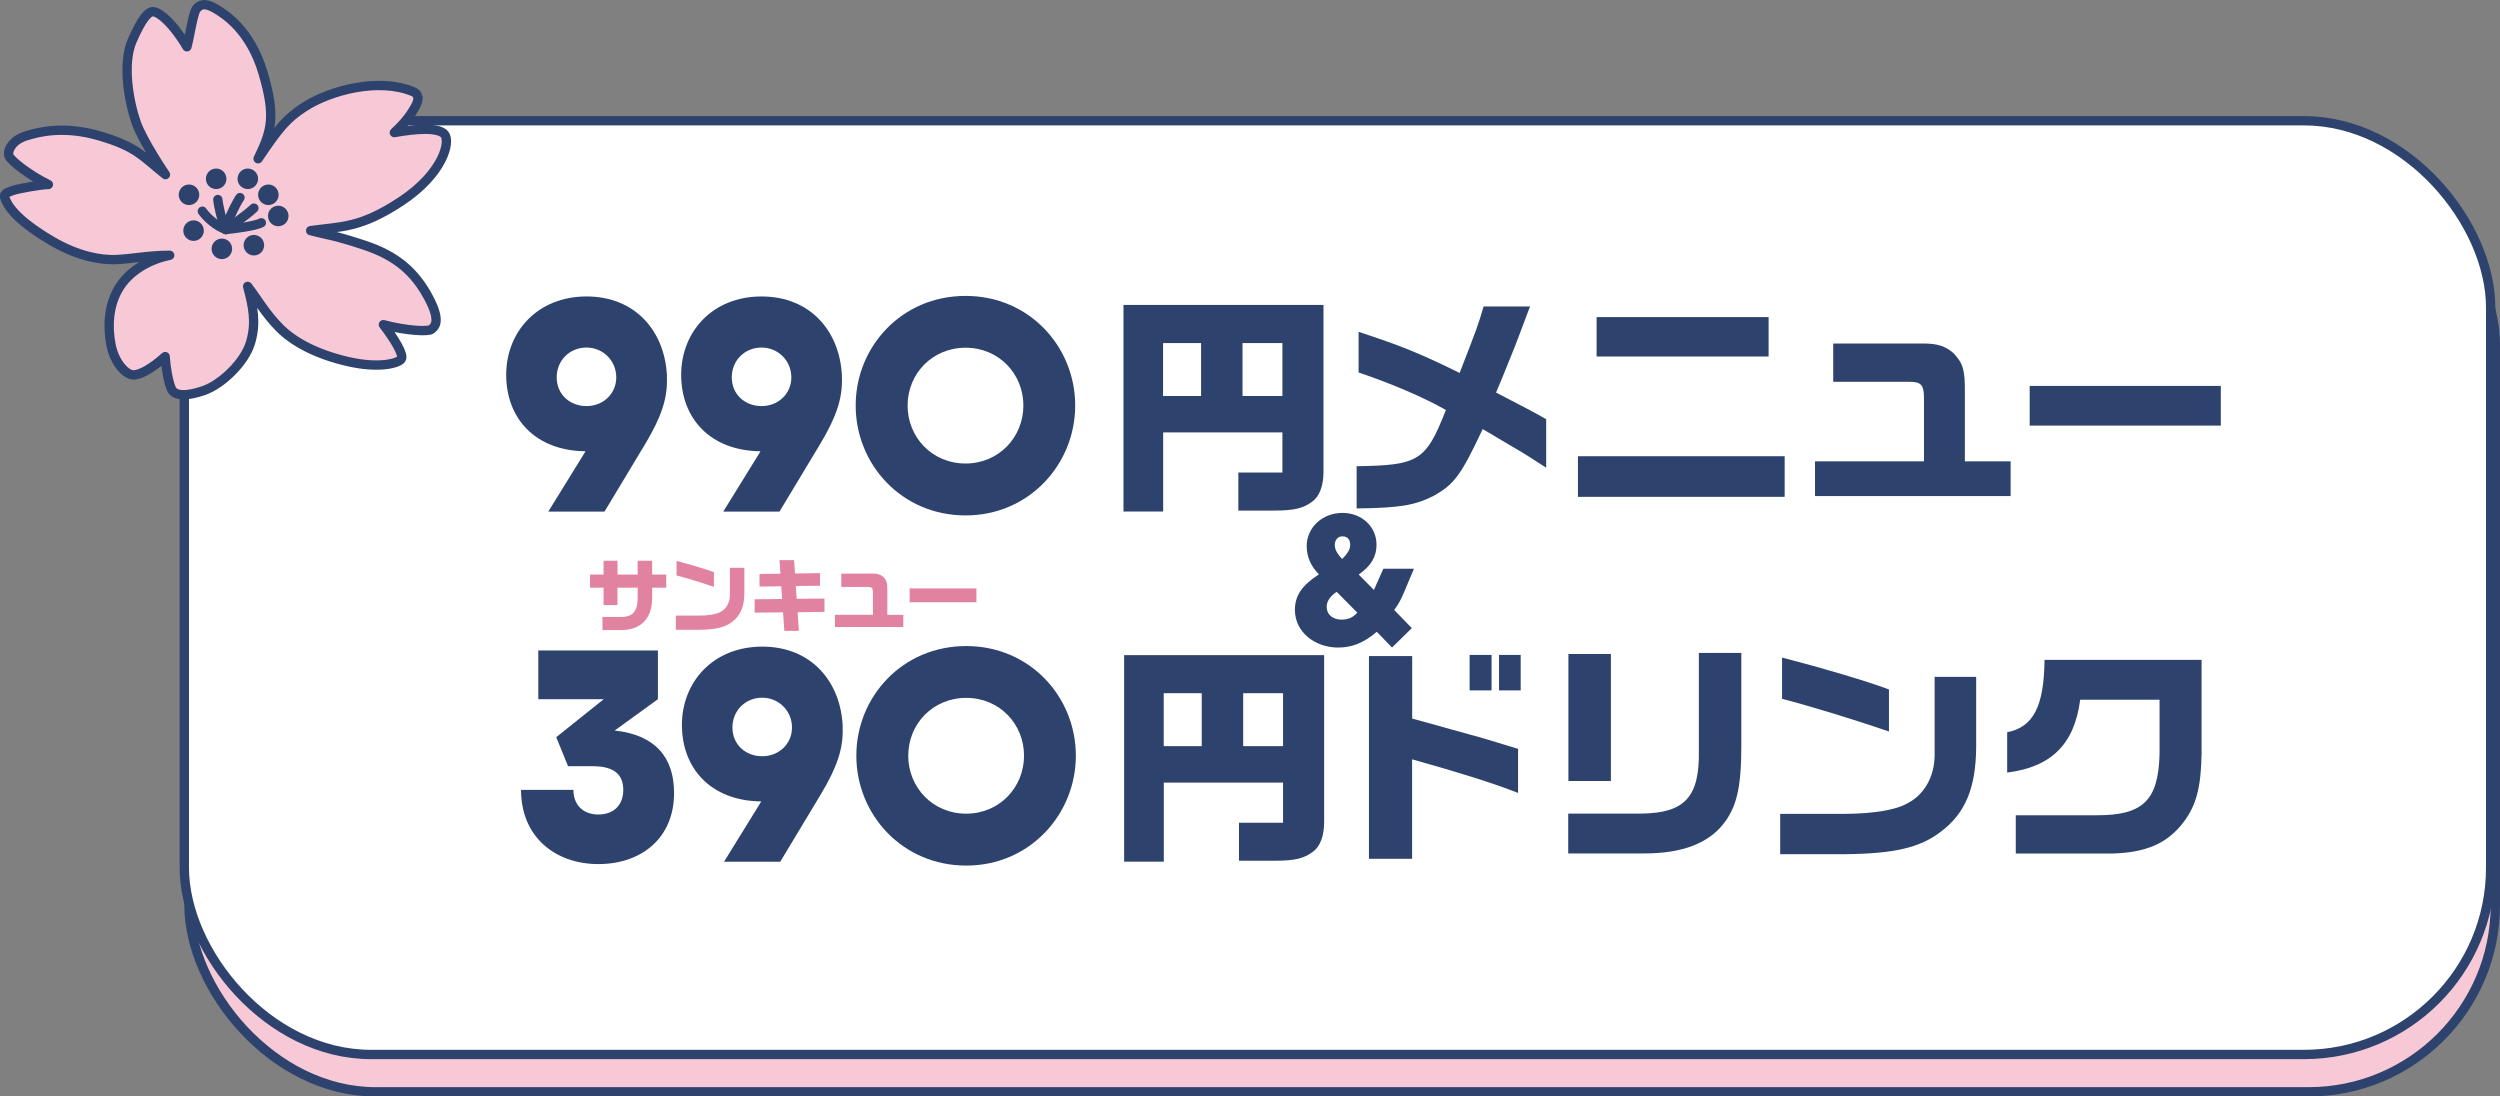
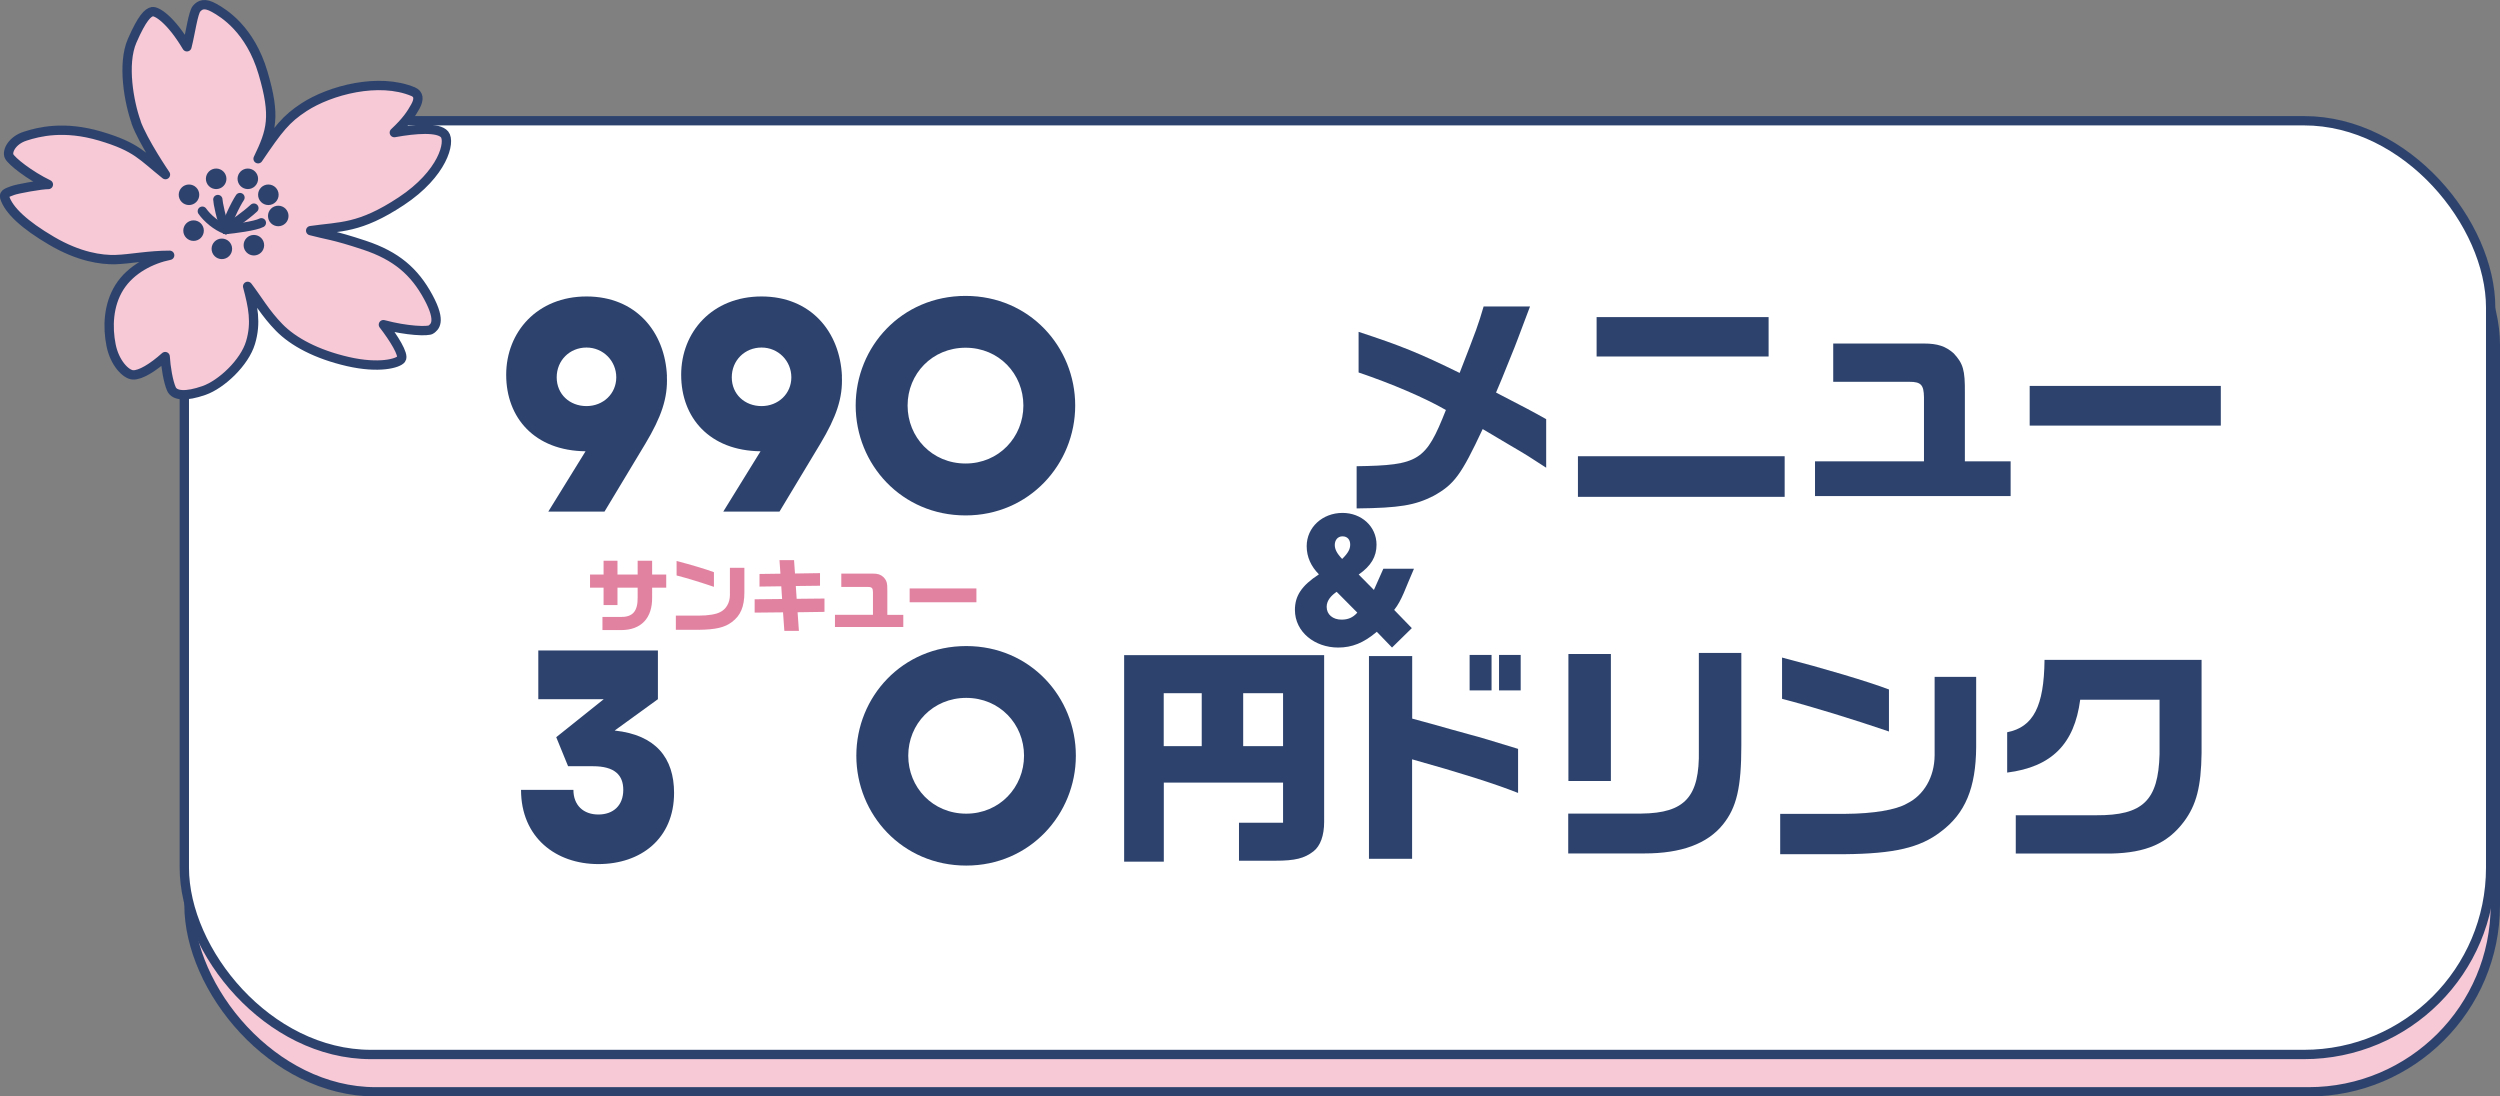
<svg xmlns="http://www.w3.org/2000/svg" id="_レイヤー_2" data-name="レイヤー 2" viewBox="0 0 267.74 117.43">
  <rect x="0" y="0" width="267.74" height="117.43" fill="#808080" stroke="none" />
  <defs>
    <style>
      .cls-1, .cls-2, .cls-3, .cls-4 {
        stroke: #2d436e;
      }

      .cls-1, .cls-3 {
        fill-rule: evenodd;
        stroke-linecap: round;
        stroke-linejoin: round;
      }

      .cls-1, .cls-4 {
        fill: #f7c8d6;
      }

      .cls-2 {
        fill: #fff;
      }

      .cls-2, .cls-4 {
        stroke-miterlimit: 10;
      }

      .cls-5 {
        fill: #e282a1;
      }

      .cls-3 {
        fill: none;
      }

      .cls-6 {
        fill: #2d436e;
      }
    </style>
  </defs>
  <g id="text">
    <g>
      <g>
        <rect class="cls-4" x="20.24" y="16.93" width="247" height="100" rx="20" ry="20" />
        <rect class="cls-2" x="19.74" y="12.93" width="247" height="100" rx="20" ry="20" />
        <g>
          <g>
            <path class="cls-6" d="M71.42,40.3c.11,2.31-.58,4.34-2.31,7.23l-4.37,7.26h-6.02l3.99-6.46c-5.47-.06-8.5-3.6-8.5-8.19s3.33-8.39,8.61-8.39,8.41,3.79,8.61,8.55ZM62.81,43.49c1.79,0,3.19-1.32,3.19-3.08s-1.4-3.19-3.19-3.19-3.19,1.37-3.19,3.19,1.4,3.08,3.19,3.08Z" />
            <path class="cls-6" d="M90.16,40.3c.11,2.31-.58,4.34-2.31,7.23l-4.37,7.26h-6.02l3.99-6.46c-5.47-.06-8.5-3.6-8.5-8.19s3.33-8.39,8.61-8.39,8.41,3.79,8.61,8.55ZM81.56,43.49c1.79,0,3.19-1.32,3.19-3.08s-1.4-3.19-3.19-3.19-3.19,1.37-3.19,3.19,1.4,3.08,3.19,3.08Z" />
-             <path class="cls-6" d="M103.41,55.2c-6.85,0-11.77-5.47-11.77-11.77s4.92-11.74,11.77-11.74,11.74,5.47,11.74,11.74-4.92,11.77-11.74,11.77ZM103.41,49.64c3.57,0,6.19-2.83,6.19-6.21s-2.61-6.19-6.19-6.19-6.21,2.8-6.21,6.19,2.61,6.21,6.21,6.21Z" />
-             <path class="cls-6" d="M137.34,46.31h-12.77v8.47h-4.25v-22.12h21.42v17.87c0,1.45-.4,2.57-1.15,3.15-.97.75-1.95,1-4.12,1h-3.85v-4.07h4.72v-4.3ZM124.56,42.41h4.07v-5.67h-4.07v5.67ZM137.34,42.41v-5.67h-4.27v5.67h4.27Z" />
+             <path class="cls-6" d="M103.41,55.2c-6.85,0-11.77-5.47-11.77-11.77s4.92-11.74,11.77-11.74,11.74,5.47,11.74,11.74-4.92,11.77-11.74,11.77M103.41,49.64c3.57,0,6.19-2.83,6.19-6.21s-2.61-6.19-6.19-6.19-6.21,2.8-6.21,6.19,2.61,6.21,6.21,6.21Z" />
            <path class="cls-6" d="M145.3,49.93c6.67-.1,7.4-.57,9.55-6.02-2.25-1.3-5.8-2.82-9.35-4.02v-4.35c4.5,1.47,6.55,2.3,10.82,4.4,1.9-4.9,1.95-5.02,2.57-7.12h4.97c-1.25,3.3-1.52,4.07-1.97,5.15l-1.05,2.6c-.2.47-.42.97-.62,1.47,3.22,1.67,3.72,1.92,5.37,2.85v5.2c-1.95-1.27-2.02-1.32-3.9-2.42l-2.9-1.72c-2.32,4.95-3.05,5.92-5.25,7.15-2,1.02-3.65,1.3-8.25,1.35v-4.5Z" />
            <path class="cls-6" d="M168.99,48.86h22.14v4.35h-22.14v-4.35ZM170.99,33.96h18.42v4.22h-18.42v-4.22Z" />
            <path class="cls-6" d="M194.38,49.41h11.67v-6.87c-.02-1.32-.32-1.65-1.55-1.65h-8.17v-4.1h9.7c1.5,0,2.35.3,3.2,1.05,1.02,1.1,1.22,1.8,1.2,4.22v7.35h4.9v3.72h-20.95v-3.72Z" />
            <path class="cls-6" d="M217.37,41.33h20.47v4.25h-20.47v-4.25Z" />
          </g>
          <path class="cls-6" d="M149.08,69.35l-1.63-1.69c-1.41,1.2-2.66,1.69-4.14,1.69-2.48,0-4.63-1.65-4.63-4.03,0-1.48.69-2.59,2.57-3.81-.83-.84-1.31-1.84-1.31-3.02,0-2.01,1.69-3.56,3.84-3.56,2.01,0,3.64,1.43,3.64,3.41,0,1.26-.58,2.27-1.91,3.19l1.63,1.65,1.01-2.27h3.28c-.92,2.08-1.28,3.36-2.12,4.41l1.89,1.95-2.12,2.08ZM143.15,63.38c-.52.36-1.07.88-1.07,1.61,0,.83.67,1.37,1.59,1.37.69,0,1.22-.21,1.69-.75l-2.21-2.23ZM144.6,58.32c0-.51-.28-.88-.83-.88-.51,0-.82.41-.82.92,0,.45.21.9.79,1.5.67-.66.86-1.07.86-1.54Z" />
          <g>
            <path class="cls-6" d="M65.84,78.24c4.4.47,6.35,2.94,6.35,6.68,0,4.89-3.55,7.62-8.11,7.62s-8.28-2.86-8.28-7.95h5.61c0,1.65,1.07,2.64,2.67,2.64s2.67-.96,2.67-2.64c0-1.57-.91-2.53-3.24-2.53h-2.67l-1.27-3.11,5.09-4.07h-7.01v-5.22h12.81v5.22l-4.62,3.35Z" />
-             <path class="cls-6" d="M90.24,77.8c.11,2.31-.58,4.34-2.31,7.23l-4.37,7.26h-6.02l3.99-6.46c-5.47-.06-8.5-3.6-8.5-8.19s3.33-8.39,8.61-8.39,8.41,3.79,8.61,8.55ZM81.63,80.99c1.79,0,3.19-1.32,3.19-3.08s-1.4-3.19-3.19-3.19-3.19,1.37-3.19,3.19,1.4,3.08,3.19,3.08Z" />
            <path class="cls-6" d="M103.48,92.7c-6.85,0-11.77-5.47-11.77-11.77s4.92-11.74,11.77-11.74,11.74,5.47,11.74,11.74-4.92,11.77-11.74,11.77ZM103.48,87.14c3.57,0,6.19-2.83,6.19-6.21s-2.61-6.19-6.19-6.19-6.21,2.8-6.21,6.19,2.61,6.21,6.21,6.21Z" />
            <path class="cls-6" d="M137.41,83.81h-12.77v8.47h-4.25v-22.12h21.42v17.87c0,1.45-.4,2.57-1.15,3.15-.97.75-1.95,1-4.12,1h-3.85v-4.07h4.72v-4.3ZM124.63,79.91h4.07v-5.67h-4.07v5.67ZM137.41,79.91v-5.67h-4.27v5.67h4.27Z" />
            <path class="cls-6" d="M146.62,70.26h4.62v6.7l2.1.57c1.38.4,2.75.77,4.12,1.15,1.05.27,2.17.62,5.12,1.52v4.72c-2.67-1.05-6.25-2.17-11.35-3.6v10.65h-4.62v-21.72ZM157.39,70.14h2.35v3.8h-2.35v-3.8ZM160.54,70.14h2.32v3.8h-2.32v-3.8Z" />
            <path class="cls-6" d="M167.94,87.13h7.85c4.67-.05,6.25-1.8,6.15-6.8v-10.4h4.55v9.9c0,4.5-.5,6.65-1.97,8.47-1.67,2.07-4.47,3.1-8.4,3.1h-8.17v-4.27ZM167.97,70.04h4.55v13.6h-4.55v-13.6Z" />
            <path class="cls-6" d="M190.65,87.16h7c2.97-.02,5.4-.42,6.57-1.1,1.83-.9,2.95-2.85,2.97-5.15v-8.42h4.45v7.52c-.03,4.37-1.17,7.12-3.8,9.07-2.2,1.7-4.97,2.35-10.27,2.4h-6.92v-4.32ZM190.85,74.84v-4.42c4.45,1.15,9.22,2.57,11.45,3.42v4.5c-3.87-1.32-8.2-2.65-11.45-3.5Z" />
            <path class="cls-6" d="M215.88,87.31h8.6c5.02.03,6.67-1.57,6.8-6.55v-5.82h-8.5c-.62,4.75-3.07,7.2-7.82,7.8v-4.32c2.8-.55,3.95-2.77,4-7.75h16.82v9.97c-.05,3.62-.55,5.57-1.9,7.37-1.75,2.32-4.05,3.32-7.75,3.4h-10.25v-4.1Z" />
          </g>
          <g>
            <path class="cls-5" d="M64.53,66.07h1.97c1.27.02,1.81-.62,1.79-2.1v-1.03h-2.16v1.86h-1.49v-1.86h-1.45v-1.41h1.45v-1.48h1.49v1.48h2.16v-1.48h1.55v1.48h1.51v1.41h-1.51v1.02c.04,2.23-1.17,3.52-3.32,3.52h-2v-1.41Z" />
            <path class="cls-5" d="M72.39,65.93h2.44c1.04,0,1.89-.15,2.3-.38.64-.31,1.03-1,1.04-1.8v-2.94h1.55v2.63c0,1.53-.41,2.49-1.33,3.17-.77.59-1.74.82-3.59.84h-2.42v-1.51ZM72.46,61.62v-1.54c1.55.4,3.22.9,4,1.2v1.57c-1.35-.46-2.86-.93-4-1.22Z" />
            <path class="cls-5" d="M83.86,65.58l-3.04.03v-1.43l2.94-.03-.09-1.36-2.33.03v-1.35l2.24-.03-.1-1.45h1.56l.1,1.43,2.68-.04v1.35l-2.59.03.09,1.37,2.98-.03v1.43l-2.88.04.14,1.99h-1.56l-.14-1.97Z" />
            <path class="cls-5" d="M89.41,65.84h4.08v-2.4c0-.46-.11-.58-.54-.58h-2.85v-1.43h3.39c.52,0,.82.1,1.12.37.36.38.43.63.42,1.48v2.57h1.71v1.3h-7.32v-1.3Z" />
            <path class="cls-5" d="M97.42,63.02h7.15v1.48h-7.15v-1.48Z" />
          </g>
        </g>
      </g>
      <g>
        <path class="cls-1" d="M14.59,13.11c-.77-2.12-1.52-6.26-.44-8.74,1.08-2.48,1.7-3.03,2.16-3.12.46-.08,1.94.79,3.71,3.76.38-1.49.66-3.66,1.04-4.09.39-.43.85-.64,1.87-.08,1.01.56,3.86,2.29,5.24,6.97,1.38,4.68.91,6.21-.53,9.19,2.2-3.25,2.98-4.25,4.92-5.52,2.8-1.82,8.01-3.2,11.69-1.66.59.25.67.8.23,1.59-.44.79-.94,1.57-2.25,2.79,2.26-.41,4.72-.6,5.38.19.66.79-.16,4.2-4.64,7.16-4.48,2.96-6.49,2.68-9.7,3.15,1.71.46,2.36.43,5.76,1.56,3.4,1.13,5.36,2.82,6.84,5.56,1.48,2.74.6,3.21.31,3.46-.29.25-2.63.16-5.12-.51,1.09,1.41,2.25,3.25,1.91,3.69-.33.45-2.37,1.03-5.72.26s-5.84-2.11-7.34-3.64c-1.5-1.53-2.33-3.03-3.39-4.41.57,2.15.95,3.89.31,6.02-.63,2.13-3.1,4.47-4.99,5.13-1.9.66-3.14.6-3.48-.16-.34-.76-.61-2.35-.67-3.47-1.36,1.22-2.66,1.99-3.44,1.96-.79-.03-2-1.33-2.36-3.21-.37-1.87-.32-4.24.9-6.18,1.23-1.94,3.45-3.03,5.38-3.42-2.26,0-4.22.41-5.77.46-1.55.05-3.94-.29-6.86-2-2.92-1.71-4.62-3.29-5.04-4.67-.13-.41.36-.53.85-.72.49-.19,3.1-.66,3.83-.65-2.01-.97-3.94-2.49-4.2-3.02-.26-.53.3-1.71,1.73-2.16,1.42-.46,4.13-1.16,8.04,0,3.91,1.16,4.47,2.13,6.97,4.12,0,0-2.38-3.48-3.15-5.6Z" />
        <g>
          <g>
            <circle class="cls-6" cx="28.74" cy="20.86" r="1.1" />
            <circle class="cls-6" cx="20.24" cy="20.86" r="1.1" />
            <circle class="cls-6" cx="29.8" cy="23.13" r="1.1" />
            <circle class="cls-6" cx="23.15" cy="19.15" r="1.1" />
            <circle class="cls-6" cx="26.54" cy="19.15" r="1.1" />
            <circle class="cls-6" cx="20.73" cy="24.7" r="1.1" />
            <circle class="cls-6" cx="23.76" cy="26.65" r="1.1" />
            <circle class="cls-6" cx="27.19" cy="26.26" r="1.1" />
          </g>
          <g>
            <path class="cls-3" d="M27.99,23.86c-.64.35-2.96.64-3.8.72" />
            <path class="cls-3" d="M27.19,22.29c-.9.84-2.43,1.87-3,2.29" />
            <path class="cls-3" d="M23.33,21.37c0,.28.36,2.19.86,3.21" />
            <path class="cls-3" d="M25.7,21.16c-.48.71-1.41,2.65-1.52,3.42" />
            <path class="cls-3" d="M21.67,22.62c.52.74,1.51,1.6,2.52,1.96" />
          </g>
        </g>
      </g>
    </g>
  </g>
</svg>